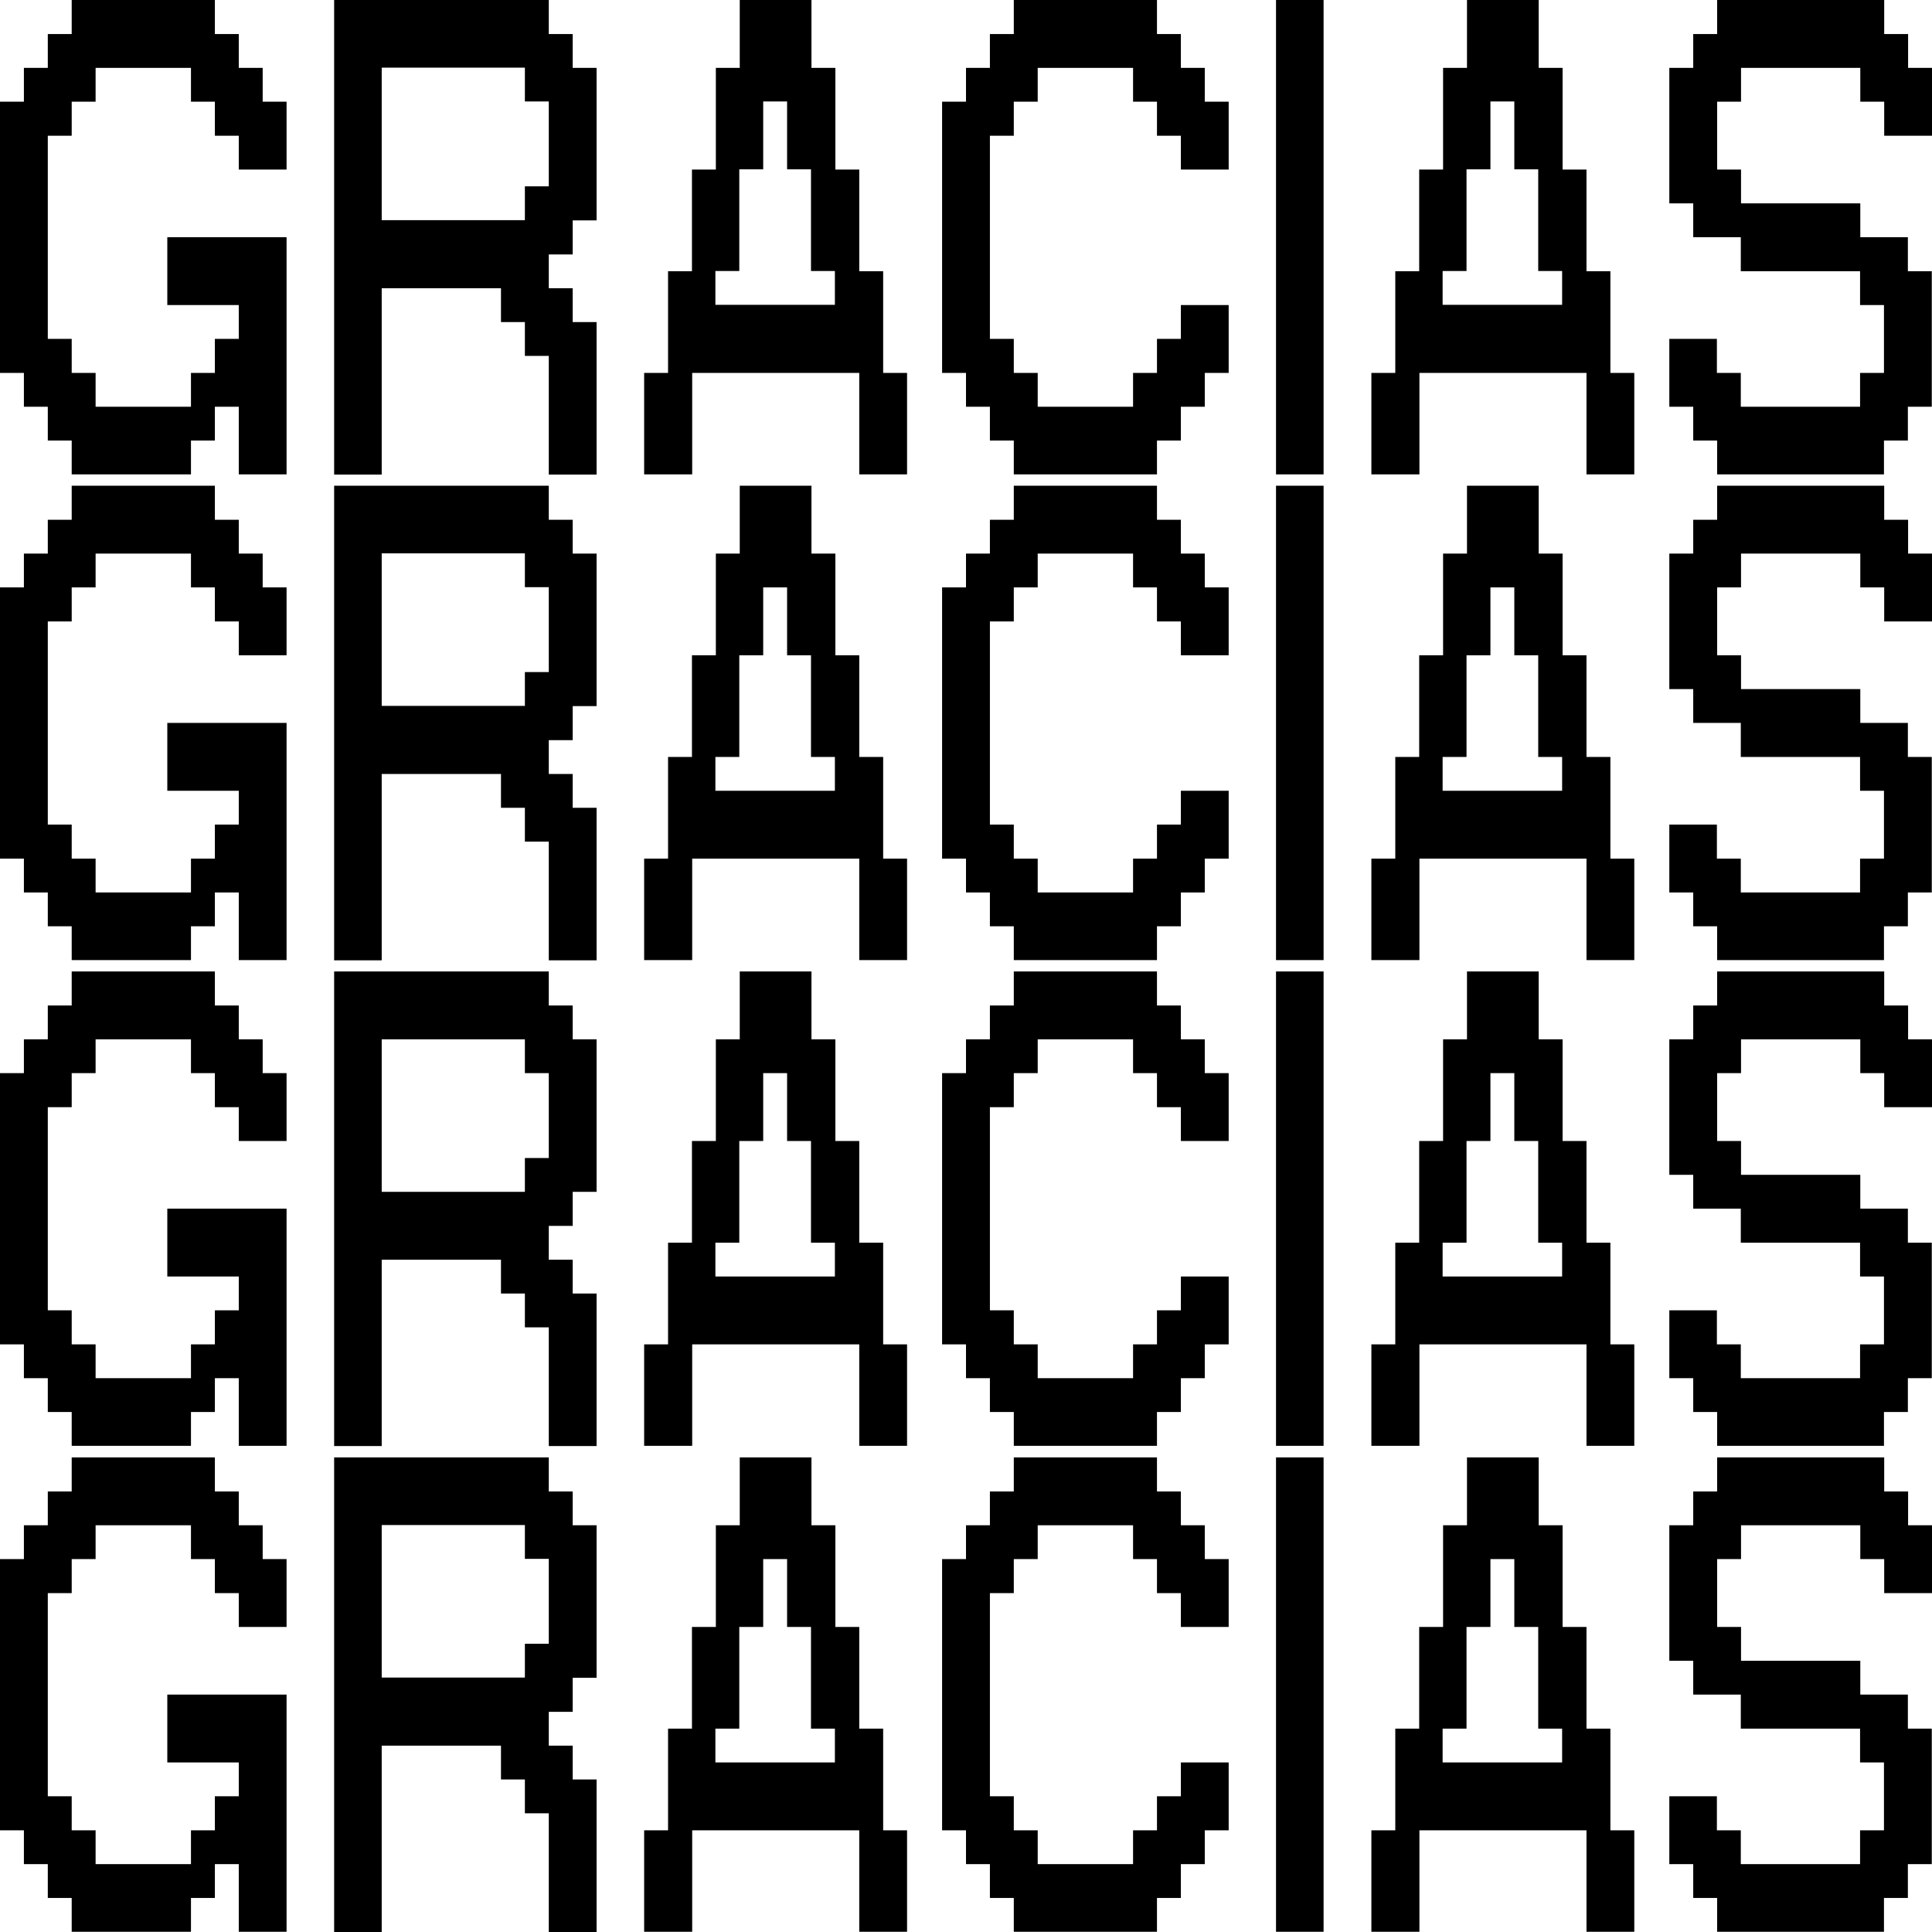
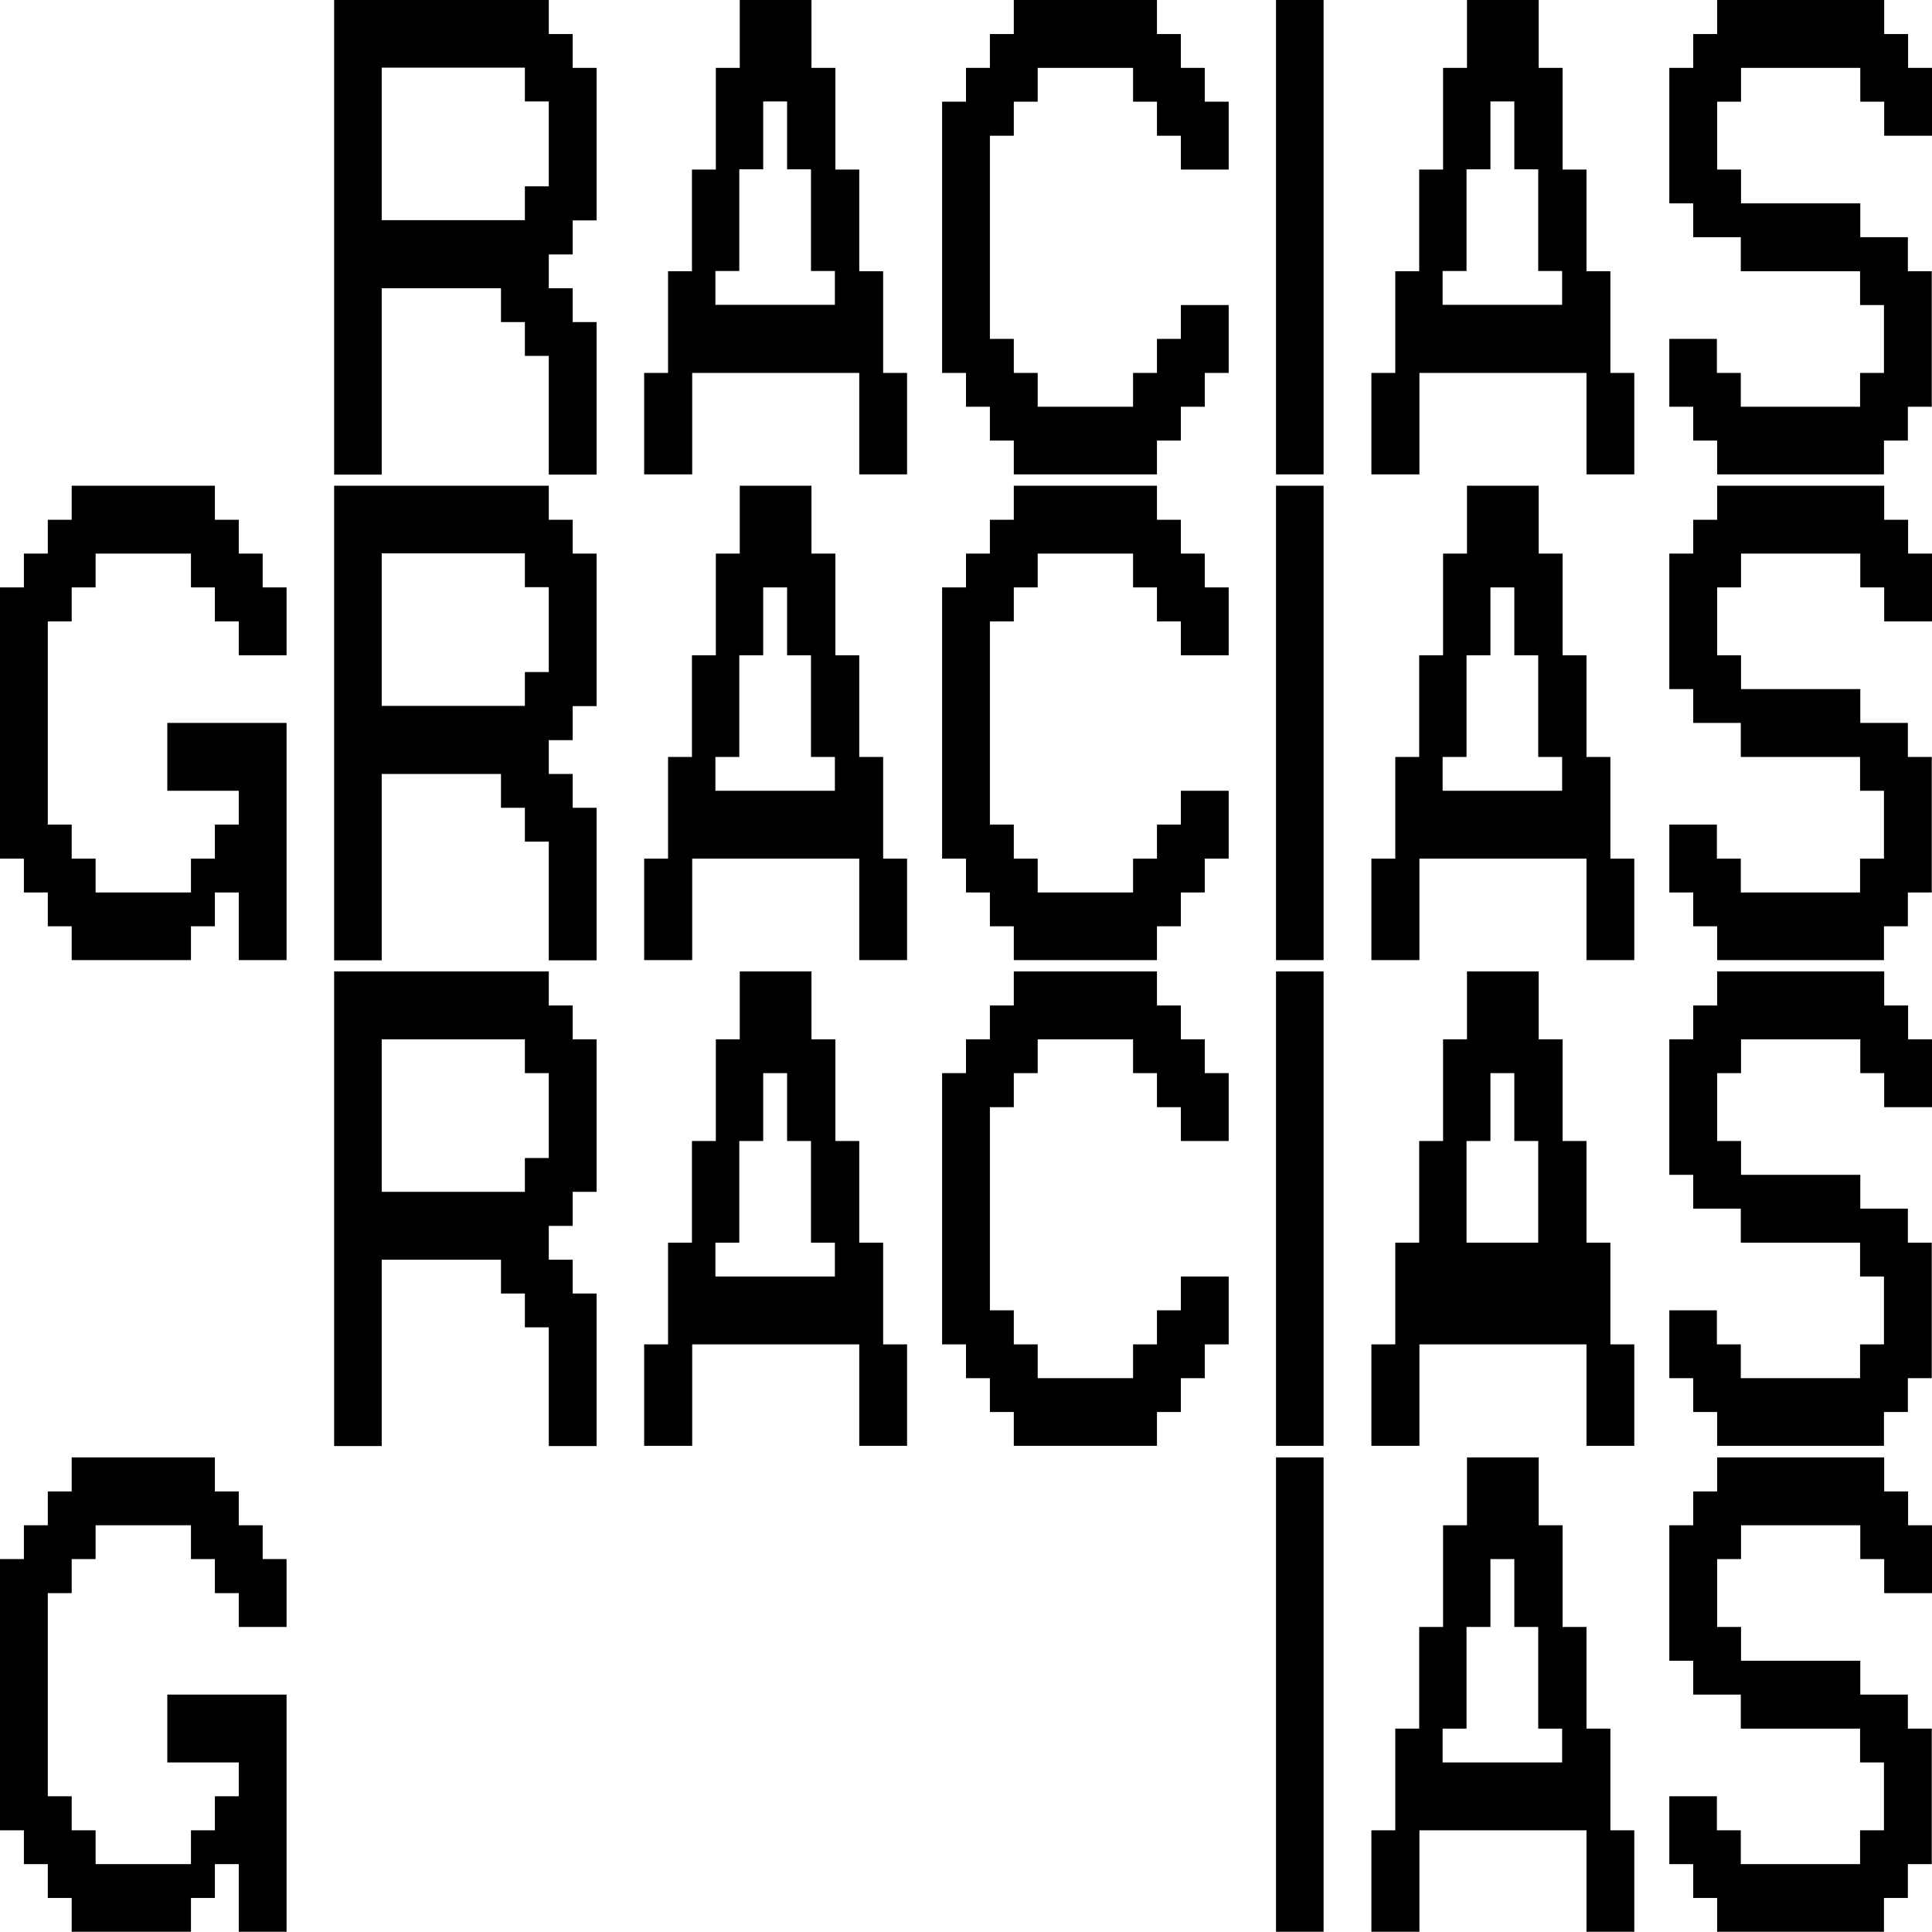
<svg xmlns="http://www.w3.org/2000/svg" width="328" height="328" viewBox="0 0 328 328" fill="none">
-   <path d="M12.173 80.536V74.794H8.115V69.053H4.058V63.311H0V17.263H4.058V11.522H8.115V5.78H12.173V0H36.48V5.78H40.537V11.522H44.595V17.263H48.652V28.785H40.537V23.043H36.48V17.263H32.422V11.522H16.231V17.263H12.173V23.043H8.115V57.531H12.173V63.311H16.231V69.053H32.422V63.311H36.48V57.531H40.537V51.789H28.404V40.268H48.652V80.536H40.537V69.053H36.48V74.794H32.422V80.536H12.173Z" fill="black" />
  <path d="M56.728 80.536V0H93.169V5.78H97.226V11.522H101.284V37.416H97.226V43.196H93.169V48.938H97.226V54.679H101.284V80.574H93.169V60.421H89.111V54.679H85.053V48.938H64.804V80.574H56.728V80.536ZM89.111 37.378V31.636H93.169V17.225H89.111V11.483H64.804V37.378H89.111Z" fill="black" />
  <path d="M109.359 80.536V63.311H113.417V46.048H117.475V28.785H121.532V11.522H125.59V0H137.763V11.522H141.821V28.785H145.878V46.048H149.936V63.311H153.994V80.536H145.878V63.311H117.514V80.536H109.438H109.359ZM141.742 51.751V46.009H137.684V28.746H133.626V17.225H129.569V28.746H125.511V46.009H121.454V51.751H141.702H141.742Z" fill="black" />
  <path d="M172.115 80.536V74.794H168.058V69.053H164V63.311H159.942V17.263H164V11.522H168.058V5.78H172.115V0H196.422V5.78H200.48V11.522H204.537V17.263H208.595V28.785H200.48V23.043H196.422V17.263H192.364V11.522H176.173V17.263H172.115V23.043H168.058V57.531H172.115V63.311H176.173V69.053H192.364V63.311H196.422V57.531H200.48V51.789H208.595V63.311H204.537V69.053H200.48V74.794H196.422V80.536H172.115Z" fill="black" />
  <path d="M216.632 80.536V0H224.708V80.536H216.632Z" fill="black" />
  <path d="M232.823 80.536V63.311H236.881V46.048H240.939V28.785H244.996V11.522H249.054V0H261.227V11.522H265.284V28.785H269.342V46.048H273.4V63.311H277.457V80.536H269.342V63.311H240.978V80.536H232.902H232.823ZM265.206 51.751V46.009H261.148V28.746H257.09V17.225H253.033V28.746H248.975V46.009H244.917V51.751H265.166H265.206Z" fill="black" />
  <path d="M291.521 80.536V74.794H287.463V69.053H283.405V57.531H291.481V63.311H295.539V69.053H315.788V63.311H319.845V51.789H315.788V46.048H295.539V40.268H287.463V34.526H283.405V11.522H287.463V5.78H291.521V0H319.885V5.78H323.942V11.522H328V23.043H319.885V17.263H315.827V11.522H295.578V17.263H291.521V28.785H295.578V34.526H315.827V40.268H323.903V46.048H327.961V69.053H323.903V74.794H319.845V80.536H291.481H291.521Z" fill="black" />
  <path d="M12.173 162.998V157.256H8.115V151.515H4.058V145.773H0V99.725H4.058V93.984H8.115V88.242H12.173V82.462H36.48V88.242H40.537V93.984H44.595V99.725H48.652V111.247H40.537V105.505H36.48V99.725H32.422V93.984H16.231V99.725H12.173V105.505H8.115V139.993H12.173V145.773H16.231V151.515H32.422V145.773H36.48V139.993H40.537V134.251H28.404V122.73H48.652V162.998H40.537V151.515H36.48V157.256H32.422V162.998H12.173Z" fill="black" />
  <path d="M56.728 162.998V82.462H93.169V88.242H97.226V93.984H101.284V119.878H97.226V125.658H93.169V131.4H97.226V137.141H101.284V163.036H93.169V142.883H89.111V137.141H85.053V131.4H64.804V163.036H56.728V162.998ZM89.111 119.84V114.098H93.169V99.686H89.111V93.945H64.804V119.84H89.111Z" fill="black" />
  <path d="M109.359 162.998V145.773H113.417V128.51H117.475V111.247H121.532V93.984H125.59V82.462H137.763V93.984H141.821V111.247H145.878V128.51H149.936V145.773H153.994V162.998H145.878V145.773H117.514V162.998H109.438H109.359ZM141.742 134.251V128.51H137.684V111.247H133.626V99.725H129.569V111.247H125.511V128.51H121.454V134.251H141.702H141.742Z" fill="black" />
  <path d="M172.115 162.998V157.256H168.058V151.515H164V145.773H159.942V99.725H164V93.984H168.058V88.242H172.115V82.462H196.422V88.242H200.48V93.984H204.537V99.725H208.595V111.247H200.48V105.505H196.422V99.725H192.364V93.984H176.173V99.725H172.115V105.505H168.058V139.993H172.115V145.773H176.173V151.515H192.364V145.773H196.422V139.993H200.48V134.251H208.595V145.773H204.537V151.515H200.48V157.256H196.422V162.998H172.115Z" fill="black" />
  <path d="M216.632 162.998V82.462H224.708V162.998H216.632Z" fill="black" />
  <path d="M232.823 162.998V145.773H236.881V128.51H240.939V111.247H244.996V93.984H249.054V82.462H261.227V93.984H265.284V111.247H269.342V128.51H273.4V145.773H277.457V162.998H269.342V145.773H240.978V162.998H232.902H232.823ZM265.206 134.251V128.51H261.148V111.247H257.09V99.725H253.033V111.247H248.975V128.51H244.917V134.251H265.166H265.206Z" fill="black" />
  <path d="M291.521 162.998V157.256H287.463V151.515H283.405V139.993H291.481V145.773H295.539V151.515H315.788V145.773H319.845V134.251H315.788V128.51H295.539V122.73H287.463V116.988H283.405V93.984H287.463V88.242H291.521V82.462H319.885V88.242H323.942V93.984H328V105.505H319.885V99.725H315.827V93.984H295.578V99.725H291.521V111.247H295.578V116.988H315.827V122.73H323.903V128.51H327.961V151.515H323.903V157.256H319.845V162.998H291.481H291.521Z" fill="black" />
-   <path d="M12.173 245.461V239.719H8.115V233.977H4.058V228.236H0V182.188H4.058V176.446H8.115V170.705H12.173V164.925H36.48V170.705H40.537V176.446H44.595V182.188H48.652V193.71H40.537V187.968H36.48V182.188H32.422V176.446H16.231V182.188H12.173V187.968H8.115V222.456H12.173V228.236H16.231V233.977H32.422V228.236H36.48V222.456H40.537V216.714H28.404V205.193H48.652V245.461H40.537V233.977H36.48V239.719H32.422V245.461H12.173Z" fill="black" />
  <path d="M56.728 245.461V164.925H93.169V170.705H97.226V176.446H101.284V202.341H97.226V208.121H93.169V213.863H97.226V219.604H101.284V245.499H93.169V225.346H89.111V219.604H85.053V213.863H64.804V245.499H56.728V245.461ZM89.111 202.341V196.6H93.169V182.188H89.111V176.446H64.804V202.341H89.111Z" fill="black" />
  <path d="M109.359 245.461V228.236H113.417V210.973H117.475V193.71H121.532V176.446H125.59V164.925H137.763V176.446H141.821V193.71H145.878V210.973H149.936V228.236H153.994V245.461H145.878V228.236H117.514V245.461H109.438H109.359ZM141.742 216.714V210.973H137.684V193.71H133.626V182.188H129.569V193.71H125.511V210.973H121.454V216.714H141.702H141.742Z" fill="black" />
  <path d="M172.115 245.461V239.719H168.058V233.977H164V228.236H159.942V182.188H164V176.446H168.058V170.705H172.115V164.925H196.422V170.705H200.48V176.446H204.537V182.188H208.595V193.71H200.48V187.968H196.422V182.188H192.364V176.446H176.173V182.188H172.115V187.968H168.058V222.456H172.115V228.236H176.173V233.977H192.364V228.236H196.422V222.456H200.48V216.714H208.595V228.236H204.537V233.977H200.48V239.719H196.422V245.461H172.115Z" fill="black" />
  <path d="M216.632 245.461V164.925H224.708V245.461H216.632Z" fill="black" />
-   <path d="M232.823 245.461V228.236H236.881V210.973H240.939V193.71H244.996V176.446H249.054V164.925H261.227V176.446H265.284V193.71H269.342V210.973H273.4V228.236H277.457V245.461H269.342V228.236H240.978V245.461H232.902H232.823ZM265.206 216.714V210.973H261.148V193.71H257.09V182.188H253.033V193.71H248.975V210.973H244.917V216.714H265.166H265.206Z" fill="black" />
+   <path d="M232.823 245.461V228.236H236.881V210.973H240.939V193.71H244.996V176.446H249.054V164.925H261.227V176.446H265.284V193.71H269.342V210.973H273.4V228.236H277.457V245.461H269.342V228.236H240.978V245.461H232.902H232.823ZM265.206 216.714V210.973H261.148V193.71H257.09V182.188H253.033V193.71H248.975V210.973H244.917H265.166H265.206Z" fill="black" />
  <path d="M291.521 245.461V239.719H287.463V233.977H283.405V222.456H291.481V228.236H295.539V233.977H315.788V228.236H319.845V216.714H315.788V210.973H295.539V205.193H287.463V199.451H283.405V176.446H287.463V170.705H291.521V164.925H319.885V170.705H323.942V176.446H328V187.968H319.885V182.188H315.827V176.446H295.578V182.188H291.521V193.71H295.578V199.451H315.827V205.193H323.903V210.973H327.961V233.977H323.903V239.719H319.845V245.461H291.481H291.521Z" fill="black" />
  <path d="M12.173 327.961V322.22H8.115V316.478H4.058V310.737H0V264.689H4.058V258.947H8.115V253.206H12.173V247.426H36.48V253.206H40.537V258.947H44.595V264.689H48.652V276.211H40.537V270.469H36.48V264.689H32.422V258.947H16.231V264.689H12.173V270.469H8.115V304.957H12.173V310.737H16.231V316.478H32.422V310.737H36.48V304.957H40.537V299.215H28.404V287.694H48.652V327.961H40.537V316.478H36.48V322.22H32.422V327.961H12.173Z" fill="black" />
-   <path d="M56.728 327.962V247.426H93.169V253.206H97.226V258.947H101.284V284.842H97.226V290.622H93.169V296.364H97.226V302.105H101.284V328H93.169V307.847H89.111V302.105H85.053V296.364H64.804V328H56.728V327.962ZM89.111 284.804V279.062H93.169V264.65H89.111V258.909H64.804V284.804H89.111Z" fill="black" />
-   <path d="M109.359 327.961V310.737H113.417V293.474H117.475V276.211H121.532V258.947H125.59V247.426H137.763V258.947H141.821V276.211H145.878V293.474H149.936V310.737H153.994V327.961H145.878V310.737H117.514V327.961H109.438H109.359ZM141.742 299.215V293.474H137.684V276.211H133.626V264.689H129.569V276.211H125.511V293.474H121.454V299.215H141.702H141.742Z" fill="black" />
-   <path d="M172.115 327.961V322.22H168.058V316.478H164V310.737H159.942V264.689H164V258.947H168.058V253.206H172.115V247.426H196.422V253.206H200.48V258.947H204.537V264.689H208.595V276.211H200.48V270.469H196.422V264.689H192.364V258.947H176.173V264.689H172.115V270.469H168.058V304.957H172.115V310.737H176.173V316.478H192.364V310.737H196.422V304.957H200.48V299.215H208.595V310.737H204.537V316.478H200.48V322.22H196.422V327.961H172.115Z" fill="black" />
  <path d="M216.632 327.961V247.426H224.708V327.961H216.632Z" fill="black" />
  <path d="M232.823 327.961V310.737H236.881V293.474H240.939V276.211H244.996V258.947H249.054V247.426H261.227V258.947H265.284V276.211H269.342V293.474H273.4V310.737H277.457V327.961H269.342V310.737H240.978V327.961H232.902H232.823ZM265.206 299.215V293.474H261.148V276.211H257.09V264.689H253.033V276.211H248.975V293.474H244.917V299.215H265.166H265.206Z" fill="black" />
  <path d="M291.521 327.961V322.22H287.463V316.478H283.405V304.957H291.481V310.737H295.539V316.478H315.788V310.737H319.845V299.215H315.788V293.474H295.539V287.694H287.463V281.952H283.405V258.947H287.463V253.206H291.521V247.426H319.885V253.206H323.942V258.947H328V270.469H319.885V264.689H315.827V258.947H295.578V264.689H291.521V276.211H295.578V281.952H315.827V287.694H323.903V293.474H327.961V316.478H323.903V322.22H319.845V327.961H291.481H291.521Z" fill="black" />
</svg>